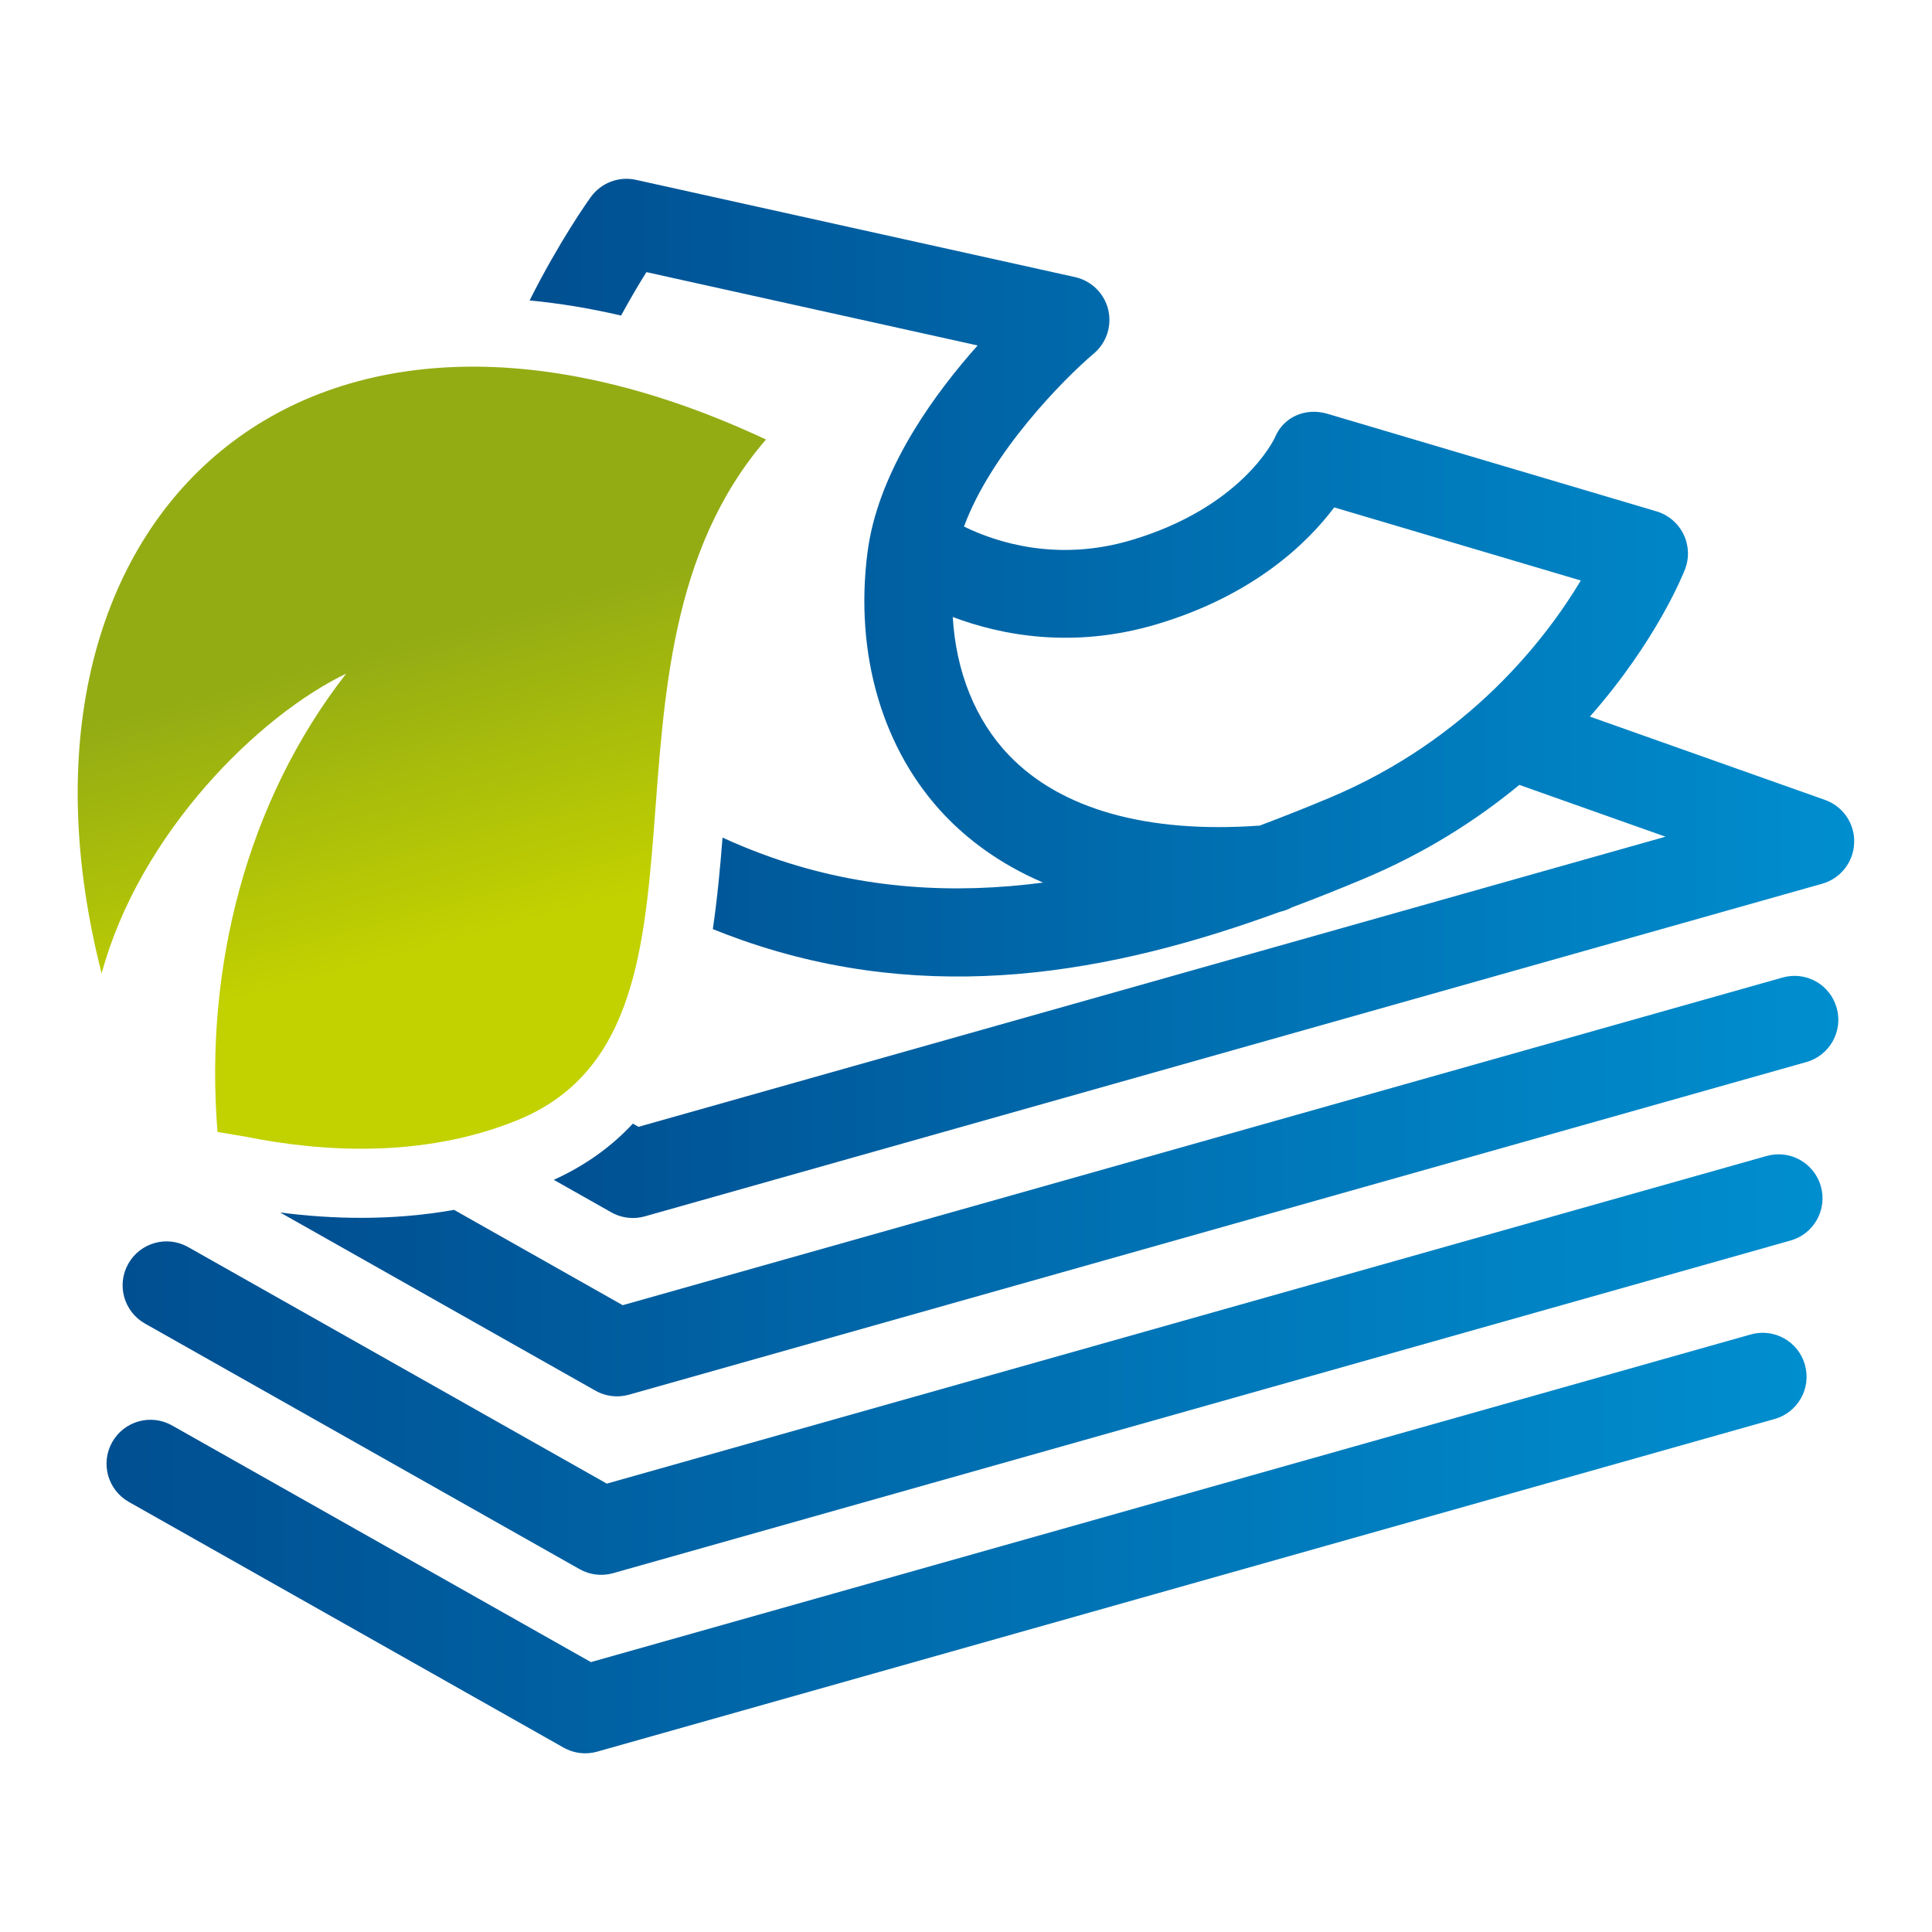
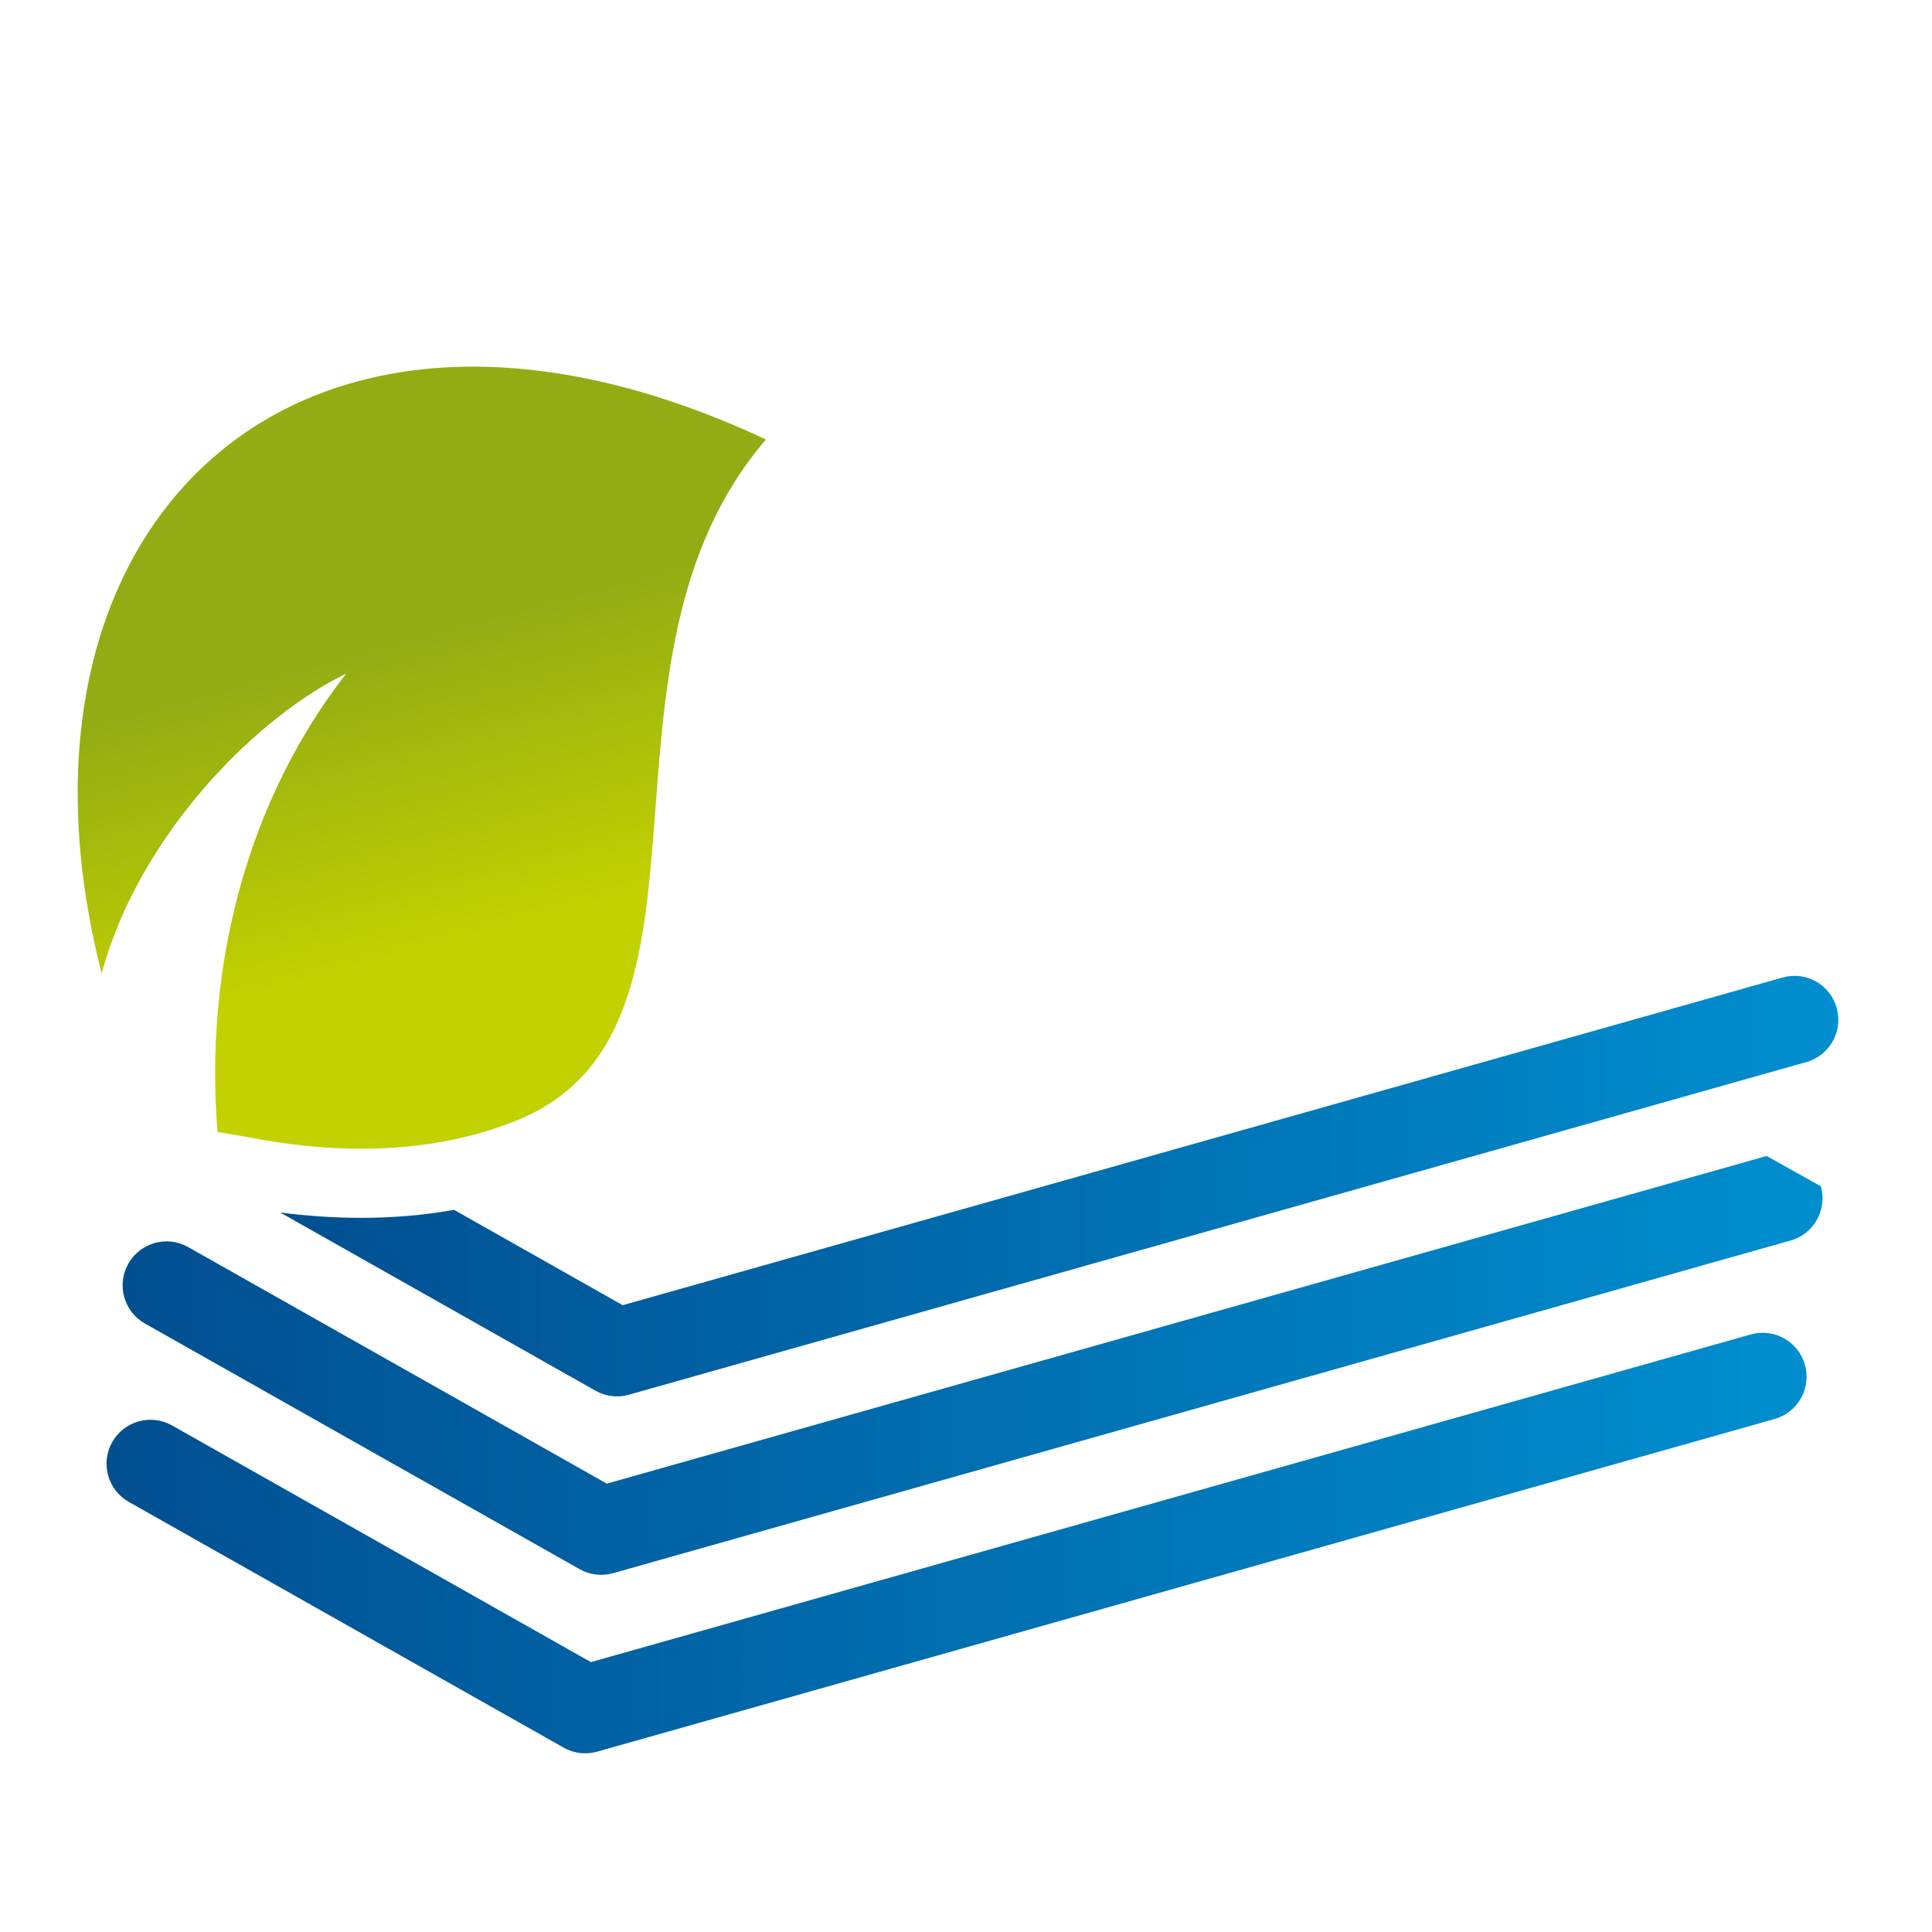
<svg xmlns="http://www.w3.org/2000/svg" id="Warstwa_1" x="0px" y="0px" viewBox="0 0 425.2 425.2" style="enable-background:new 0 0 425.2 425.2;" xml:space="preserve">
  <style type="text/css">	.st0{fill:url(#SVGID_1_);}	.st1{fill:url(#SVGID_00000178179421101025422800000006990582745154270137_);}	.st2{fill:url(#SVGID_00000070095779136078087010000012983533902469252795_);}	.st3{fill:url(#SVGID_00000170253372760378964070000008962187865745855390_);}	.st4{fill-rule:evenodd;clip-rule:evenodd;fill:url(#SVGID_00000128456775670707329280000003876792863661079213_);}</style>
  <linearGradient id="SVGID_1_" gradientUnits="userSpaceOnUse" x1="116.577" y1="153.684" x2="408.098" y2="153.684">
    <stop offset="0" style="stop-color:#004F91" />
    <stop offset="1" style="stop-color:#008ECF" />
  </linearGradient>
-   <path class="st0" d="M401.66,176.05l-51.75-18.34c14.62-16.58,20.52-31.34,20.93-32.41c0.98-2.52,0.85-5.33-0.34-7.75 c-1.19-2.42-3.34-4.24-5.93-5.01l-72.45-21.48c-4.77-1.41-9.69,0.67-11.56,5.29c-0.29,0.62-7.42,15.32-31.52,22.51 c-16.39,4.89-29.8,0.49-36.88-2.97c5.97-16.27,21.97-32.5,28.57-38.08c2.81-2.37,4.03-6.13,3.16-9.7c-0.88-3.57-3.71-6.33-7.3-7.13 l-96.63-21.4c-3.77-0.83-7.66,0.65-9.92,3.77c-0.66,0.91-6.86,9.61-13.48,22.77c6.57,0.63,13.29,1.73,20.13,3.33 c2.1-3.85,4.04-7.11,5.58-9.56l72.89,16.14c-9.24,10.37-20.51,25.82-23.72,42.34c-0.04,0.16-0.07,0.33-0.09,0.49 c-0.16,0.88-0.3,1.76-0.42,2.65c-2.91,22.47,3.32,43.62,17.08,58.02c4.9,5.12,11.85,10.55,21.56,14.71 c-19.34,2.54-39.47,1.58-59.84-5.57c-3.79-1.33-7.34-2.78-10.71-4.33c-0.53,6.67-1.15,13.46-2.14,20.14 c2.09,0.84,4.24,1.66,6.44,2.43c20.83,7.31,41.14,9.07,60.61,7.45c20.3-1.7,39.68-7.08,57.75-13.68c0.94-0.2,1.82-0.53,2.64-0.98 c5.33-2,10.54-4.09,15.62-6.21c13.78-5.76,25.13-13.07,34.44-20.75l32.17,11.4l-226.02,63.85l-1.25-0.7 c-4.57,4.92-10.27,9.13-17.4,12.37l12.65,7.15c1.7,0.96,3.64,1.38,5.56,1.22c0.61-0.05,1.22-0.16,1.82-0.33l259.13-73.21 c4.05-1.14,6.89-4.78,7.03-8.99C408.23,181.27,405.63,177.46,401.66,176.05z M292.51,175.63c-4.97,2.08-10.07,4.12-15.28,6.07 c-24.73,1.77-43.8-3.58-55.22-15.53c-7.36-7.7-11.63-18.4-12.32-30.38c10.68,4.03,26.47,7.09,44.91,1.59 c21.49-6.41,33.29-18.05,39.04-25.71l54.27,16.09C340.33,140.41,323.36,162.72,292.51,175.63z" />
  <linearGradient id="SVGID_00000154400317518397056400000001746473266986256539_" gradientUnits="userSpaceOnUse" x1="26.987" y1="300.315" x2="401.105" y2="300.315">
    <stop offset="0" style="stop-color:#004F91" />
    <stop offset="1" style="stop-color:#008ECF" />
  </linearGradient>
-   <path style="fill:url(#SVGID_00000154400317518397056400000001746473266986256539_);" d="M388.81,254.41l-255.26,72.11l-92.14-52.06 c-4.65-2.63-10.54-0.99-13.17,3.66c-2.63,4.65-0.99,10.54,3.66,13.17l95.65,54.05c1.7,0.96,3.64,1.38,5.56,1.22 c0.61-0.05,1.22-0.16,1.82-0.33l259.14-73.21c5.14-1.45,8.12-6.79,6.67-11.93C399.29,255.95,393.96,252.96,388.81,254.41z" />
+   <path style="fill:url(#SVGID_00000154400317518397056400000001746473266986256539_);" d="M388.81,254.41l-255.26,72.11l-92.14-52.06 c-4.65-2.63-10.54-0.99-13.17,3.66c-2.63,4.65-0.99,10.54,3.66,13.17l95.65,54.05c1.7,0.96,3.64,1.38,5.56,1.22 c0.61-0.05,1.22-0.16,1.82-0.33l259.14-73.21c5.14-1.45,8.12-6.79,6.67-11.93z" />
  <linearGradient id="SVGID_00000114760728016975417290000012816110686281348742_" gradientUnits="userSpaceOnUse" x1="23.453" y1="339.592" x2="397.607" y2="339.592">
    <stop offset="0" style="stop-color:#004F91" />
    <stop offset="1" style="stop-color:#008ECF" />
  </linearGradient>
  <path style="fill:url(#SVGID_00000114760728016975417290000012816110686281348742_);" d="M385.31,293.69L130.05,365.8l-92.18-52.08 c-4.65-2.63-10.54-0.99-13.17,3.66c-2.63,4.65-0.99,10.54,3.66,13.17l95.68,54.07c1.7,0.96,3.64,1.38,5.56,1.22 c0.61-0.05,1.22-0.16,1.82-0.33l259.14-73.21c5.14-1.45,8.12-6.79,6.67-11.93C395.79,295.23,390.46,292.24,385.31,293.69z" />
  <linearGradient id="SVGID_00000088094084153389562110000004406661867240583863_" gradientUnits="userSpaceOnUse" x1="61.661" y1="261.038" x2="404.602" y2="261.038">
    <stop offset="0" style="stop-color:#004F91" />
    <stop offset="1" style="stop-color:#008ECF" />
  </linearGradient>
  <path style="fill:url(#SVGID_00000088094084153389562110000004406661867240583863_);" d="M392.31,215.14l-255.26,72.11l-37.12-20.98 c-13.72,2.45-27.04,2.04-38.27,0.58l69.38,39.21c1.7,0.96,3.64,1.38,5.56,1.22c0.61-0.05,1.22-0.16,1.82-0.33l259.13-73.21 c5.14-1.45,8.12-6.79,6.67-11.93C402.78,216.67,397.46,213.68,392.31,215.14z" />
  <linearGradient id="SVGID_00000141436639776614248530000001119789217204146096_" gradientUnits="userSpaceOnUse" x1="149.215" y1="144.755" x2="172.463" y2="94.59" gradientTransform="matrix(0.698 -0.716 0.914 0.891 -118.408 180.147)">
    <stop offset="0" style="stop-color:#C2D100" />
    <stop offset="1" style="stop-color:#93AC14" />
  </linearGradient>
  <path style="fill-rule:evenodd;clip-rule:evenodd;fill:url(#SVGID_00000141436639776614248530000001119789217204146096_);" d=" M47.87,249.12c-2.93-36.2,6.46-72.84,28.32-100.87c-19.24,9.23-45.45,35.09-53.82,65.99C-2.94,115.28,65.65,48.5,168.58,96.73l0,0 c-42.21,48.93-5.33,129.73-54.76,149.82c-20.94,8.51-43.4,6.88-59.41,3.68L47.87,249.12z" />
</svg>